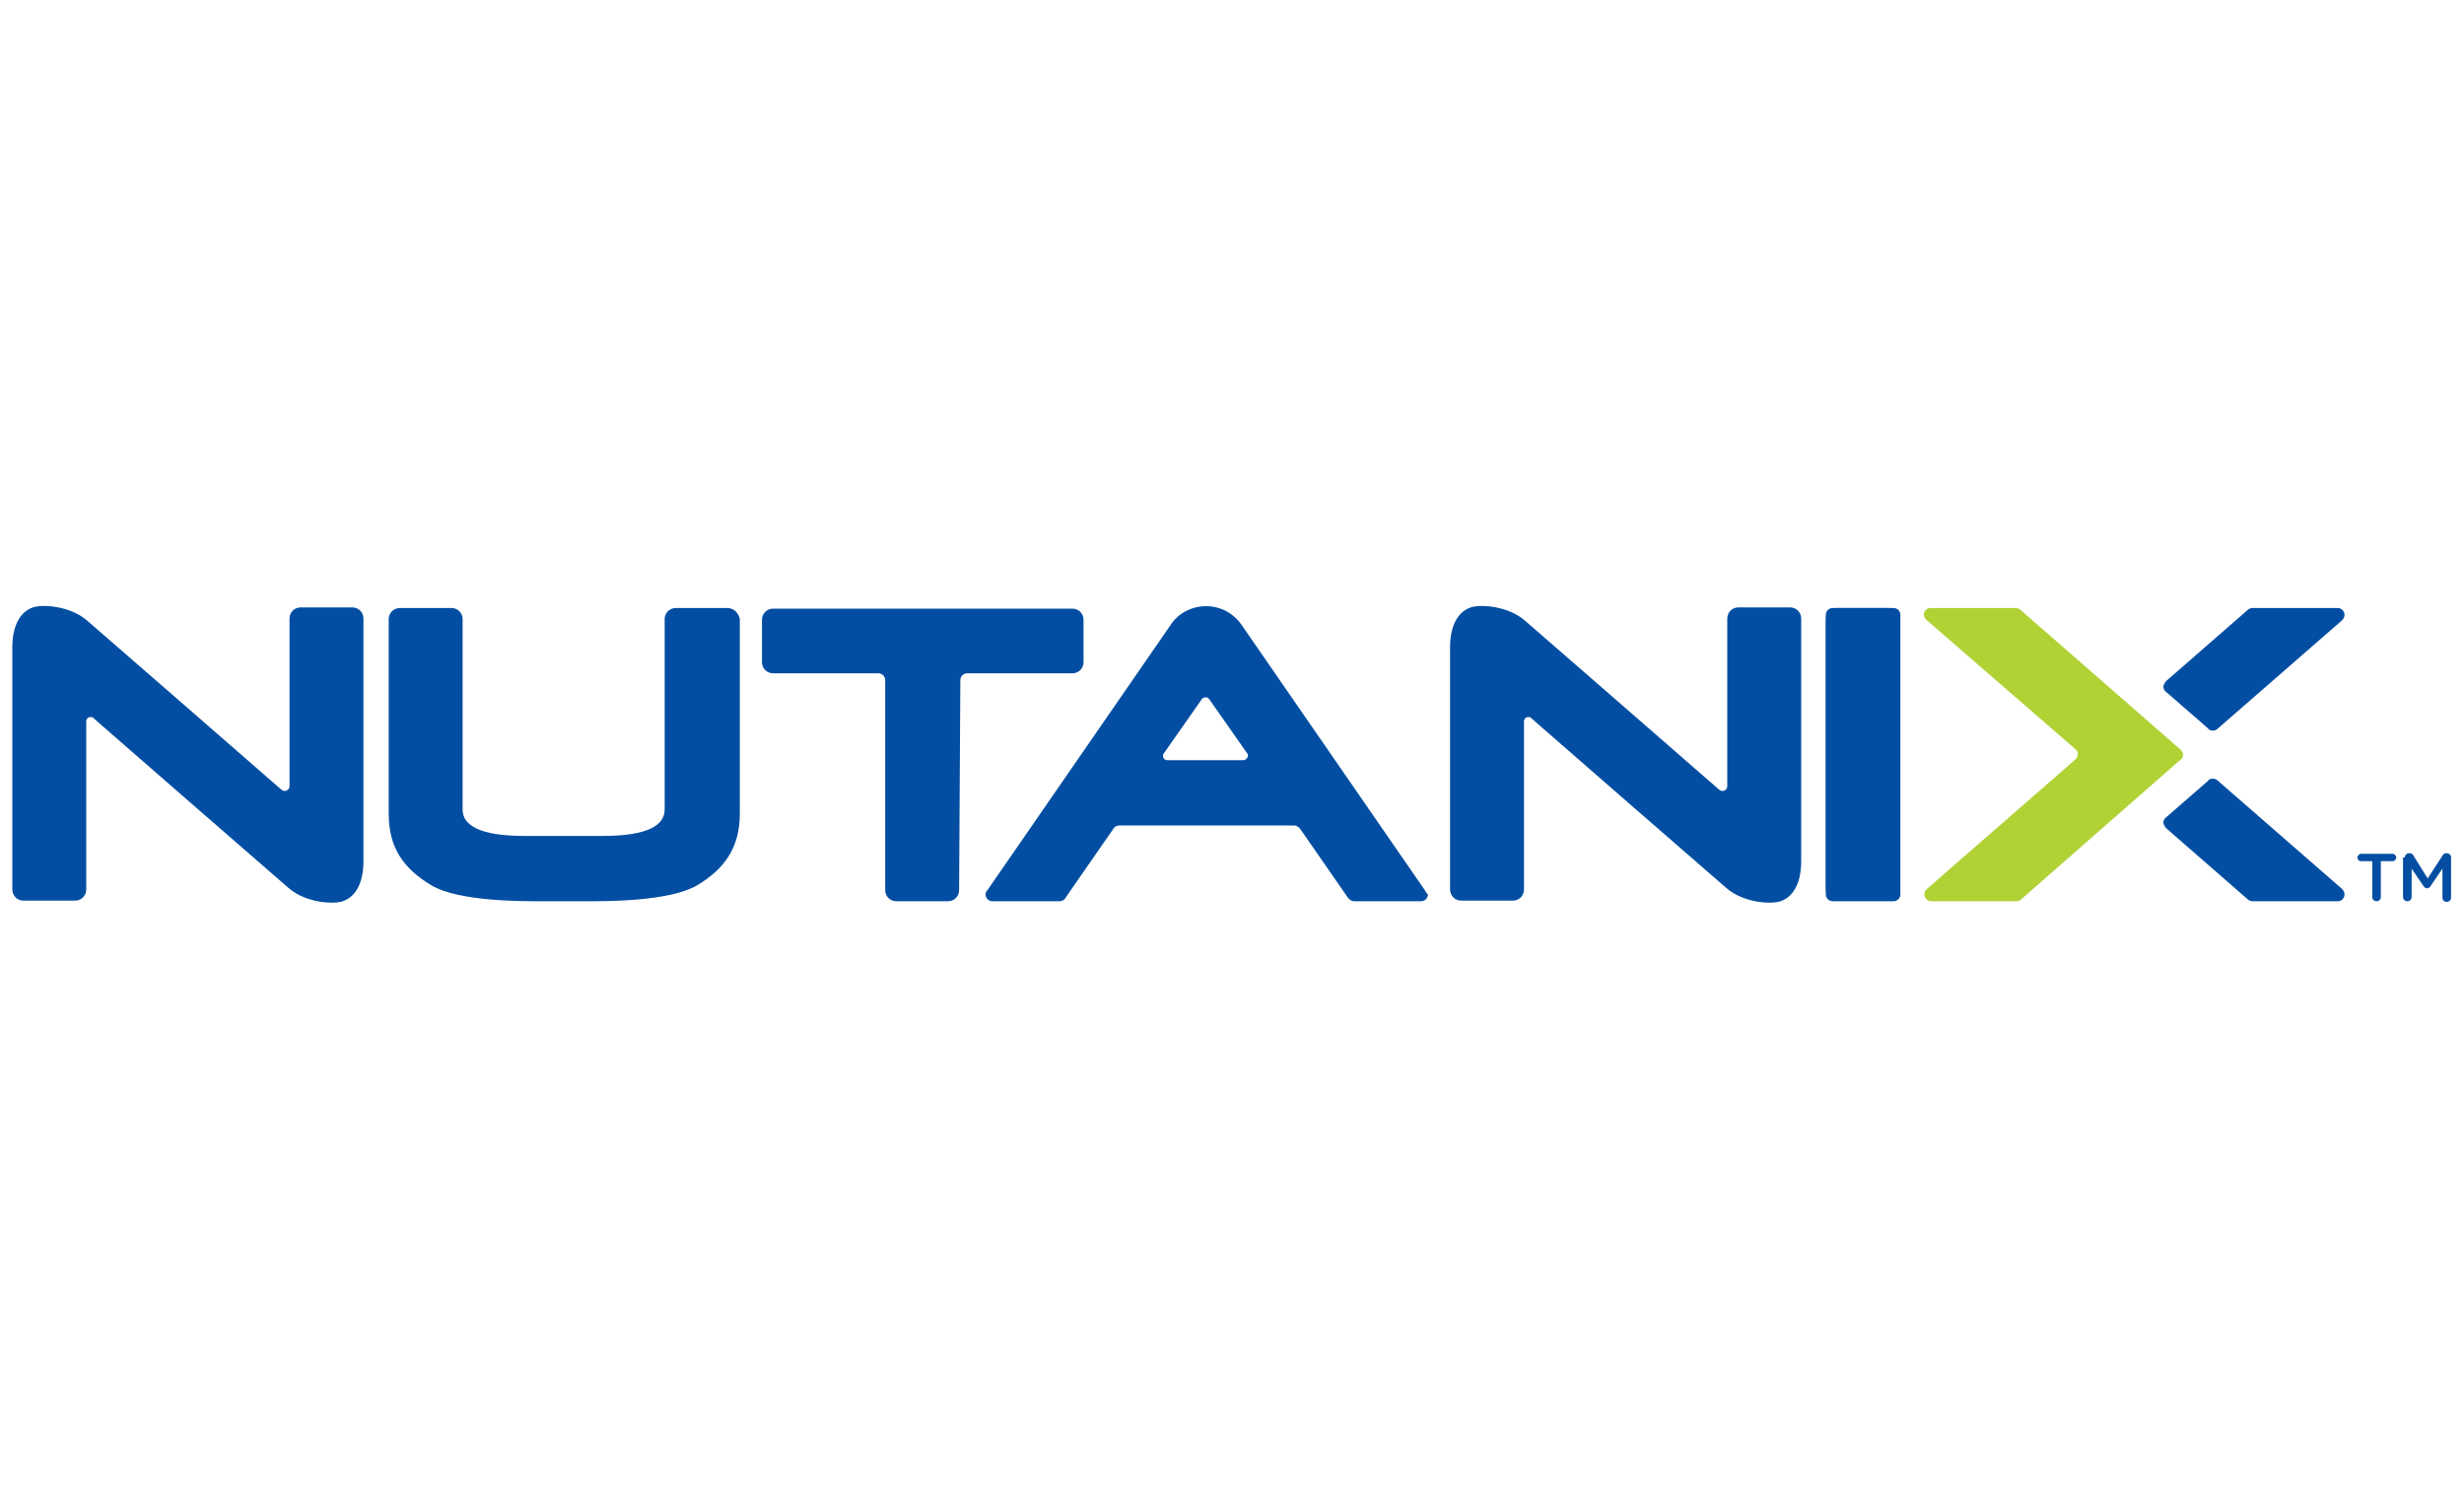
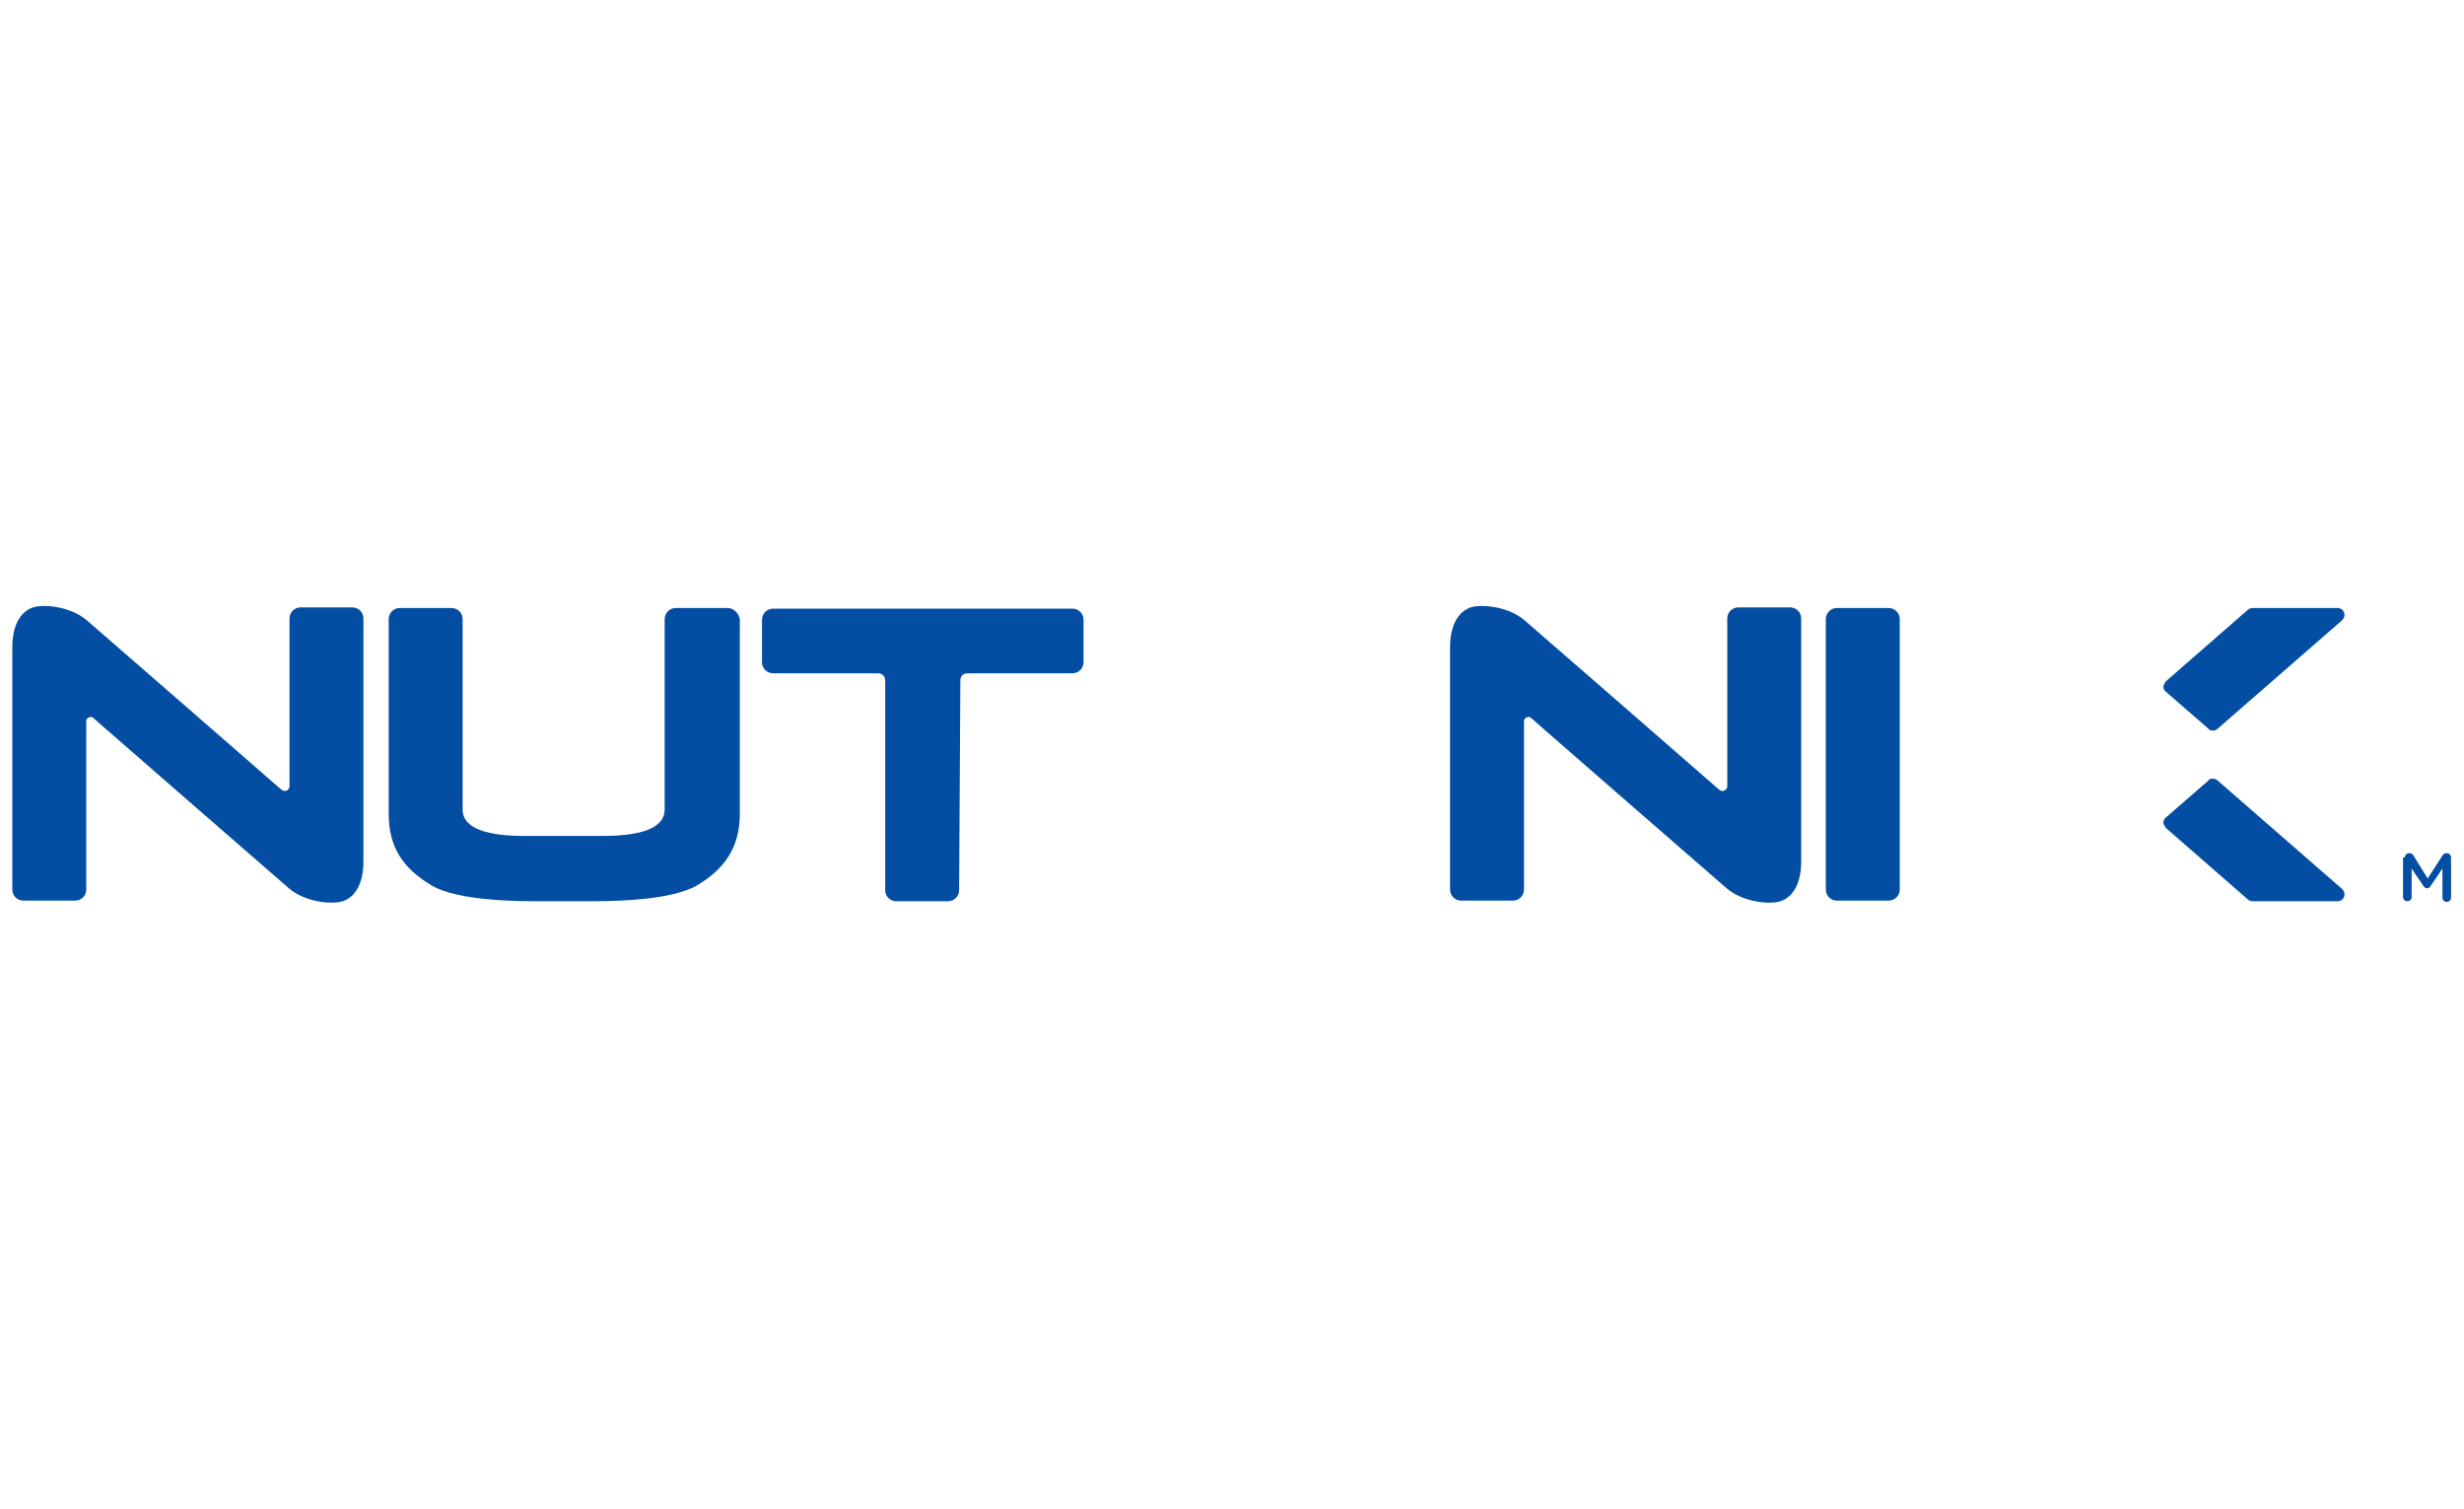
<svg xmlns="http://www.w3.org/2000/svg" id="Layer_1" x="0px" y="0px" viewBox="0 0 400 245" style="enable-background:new 0 0 400 245;" xml:space="preserve">
  <style type="text/css"> .st0{fill:#034EA2;} .st1{fill:#B0D235;} </style>
  <g>
-     <path class="st0" d="M307.4,98.7h-9.9c-0.6,0-1.1,0.5-1.1,1.1v45.4c0,0.6,0.5,1.1,1.1,1.1h9.9c0.6,0,1.1-0.5,1.1-1.1V99.8 C308.5,99.2,308,98.7,307.4,98.7z" />
    <g>
-       <path class="st0" d="M385.2,139.8h-1.9c-0.4,0-0.6-0.3-0.6-0.6c0-0.3,0.3-0.6,0.6-0.6h5.1c0.3,0,0.6,0.3,0.6,0.6 c0,0.3-0.3,0.6-0.6,0.6h-1.9v5.8c0,0.4-0.3,0.7-0.7,0.7c-0.4,0-0.7-0.3-0.7-0.7V139.8z" />
      <path class="st0" d="M390.4,139.2c0-0.4,0.3-0.7,0.7-0.7h0.1c0.3,0,0.5,0.2,0.6,0.4l2.3,3.7l2.4-3.7c0.1-0.2,0.3-0.4,0.6-0.4h0.1 c0.4,0,0.7,0.3,0.7,0.7v6.5c0,0.4-0.3,0.7-0.7,0.7c-0.4,0-0.7-0.3-0.7-0.7V141l-1.9,2.8c-0.1,0.2-0.3,0.4-0.6,0.4 c-0.2,0-0.4-0.1-0.6-0.4l-1.9-2.8v4.6c0,0.4-0.3,0.7-0.7,0.7s-0.7-0.3-0.7-0.7V139.2z" />
    </g>
    <path class="st0" d="M118.1,98.7h-8.4c-1,0-1.8,0.8-1.8,1.8c0,0,0,28.9,0,30.9c0,3.3-4.5,4.3-10.1,4.3c-5.5,0-6.3,0-6.3,0 s-0.8,0-6.3,0c-5.6,0-10.1-1-10.1-4.3c0-1.9,0-30.9,0-30.9c0-1-0.8-1.8-1.8-1.8h-8.4c-1,0-1.8,0.8-1.8,1.8c0,0,0,26.1,0,31.6 s2.4,8.9,6.9,11.6c4.5,2.7,15,2.6,18.2,2.6s3.4,0,3.4,0s0.3,0,3.4,0c3.1,0,13.6,0.1,18.2-2.6c4.5-2.7,6.9-6.2,6.9-11.6 s0-31.6,0-31.6C119.9,99.5,119.1,98.7,118.1,98.7z" />
    <path class="st0" d="M364.9,99c0.2-0.2,0.5-0.3,0.8-0.3h13.8c0.6,0,1.1,0.5,1.1,1.1c0,0.4-0.2,0.7-0.4,0.9l-20.2,17.6 c-0.2,0.2-0.5,0.3-0.8,0.3c-0.3,0-0.6-0.1-0.8-0.4l-6.9-6c-0.2-0.2-0.3-0.5-0.3-0.7c0-0.3,0.2-0.6,0.4-0.9L364.9,99z" />
    <path class="st0" d="M364.9,146c0.2,0.2,0.5,0.3,0.8,0.3h13.8c0.6,0,1.1-0.5,1.1-1.1c0-0.4-0.2-0.7-0.4-0.9l-20.2-17.6 c-0.2-0.2-0.5-0.3-0.8-0.3c-0.3,0-0.6,0.1-0.8,0.4l-6.9,6c-0.2,0.2-0.3,0.5-0.3,0.7c0,0.3,0.2,0.6,0.4,0.9L364.9,146z" />
-     <path class="st1" d="M328.1,146c-0.2,0.2-0.5,0.3-0.8,0.3h-13.8c-0.6,0-1.1-0.5-1.1-1.1c0-0.3,0.1-0.6,0.3-0.8l24.2-21.1 c0.2-0.2,0.4-0.5,0.4-0.9c0-0.3-0.1-0.6-0.4-0.8l-24.2-21c-0.2-0.2-0.4-0.5-0.4-0.8c0-0.6,0.5-1.1,1.1-1.1h13.8 c0.3,0,0.6,0.1,0.8,0.3l26,22.7c0.2,0.2,0.4,0.5,0.4,0.8c0,0.3-0.1,0.6-0.4,0.8L328.1,146z" />
    <path class="st0" d="M155.9,110.4c0-0.6,0.5-1.1,1.1-1.1h17.1c1,0,1.8-0.8,1.8-1.8v-6.9c0-1-0.8-1.8-1.8-1.8h-48.6 c-1,0-1.8,0.8-1.8,1.8v6.9c0,1,0.8,1.8,1.8,1.8h17.1c0.6,0,1.1,0.5,1.1,1.1v34.1c0,1,0.8,1.8,1.8,1.8h8.4c1,0,1.8-0.8,1.8-1.8 L155.9,110.4z" />
    <path class="st0" d="M45.7,128.2c0.2,0.1,0.3,0.2,0.5,0.2c0.4,0,0.8-0.3,0.8-0.8v-27.2c0-1,0.8-1.8,1.8-1.8h8.4 c1,0,1.8,0.8,1.8,1.8c0,0,0,35.3,0,39.4c0,4-1.6,5.8-3.1,6.4c-1.5,0.7-6.2,0.4-9-2c-2.8-2.4-30.1-26.2-30.1-26.2s-1.6-1.4-1.7-1.5 c-0.1-0.1-0.3-0.1-0.4-0.1c-0.4,0-0.7,0.3-0.7,0.7v27.3c0,1-0.8,1.8-1.8,1.8H3.8c-1,0-1.8-0.8-1.8-1.8c0,0,0-35.3,0-39.3 c0-4,1.6-5.8,3.1-6.4c1.5-0.7,6.2-0.4,9,2c2.8,2.4,30.1,26.2,30.1,26.2S45.6,128.1,45.7,128.2z" />
    <path class="st0" d="M279.1,128.2c0.2,0.1,0.3,0.2,0.5,0.2c0.4,0,0.8-0.3,0.8-0.8v-27.2c0-1,0.8-1.8,1.8-1.8h8.4 c1,0,1.8,0.8,1.8,1.8c0,0,0,35.3,0,39.4c0,4-1.6,5.8-3.1,6.4c-1.5,0.7-6.2,0.4-9-2c-2.8-2.4-30.1-26.2-30.1-26.2s-1.6-1.4-1.7-1.5 c-0.1-0.1-0.3-0.1-0.4-0.1c-0.4,0-0.7,0.3-0.7,0.7v27.3c0,1-0.8,1.8-1.8,1.8h-8.4c-1,0-1.8-0.8-1.8-1.8c0,0,0-35.3,0-39.3 c0-4,1.6-5.8,3.1-6.4c1.5-0.7,6.2-0.4,9,2c2.8,2.4,30.1,26.2,30.1,26.2S279,128.1,279.1,128.2z" />
    <path class="st0" d="M296.4,100.5c0-1,0.8-1.8,1.8-1.8h8.4c1,0,1.8,0.8,1.8,1.8v43.9c0,1-0.8,1.8-1.8,1.8h-8.4 c-1,0-1.8-0.8-1.8-1.8V100.5z" />
-     <path class="st0" d="M231.3,144.5l-29.7-43l0,0c-1.3-1.9-3.4-3.1-5.8-3.1h0c-2.4,0-4.6,1.2-5.8,3.1l0,0l-29.7,43 c-0.2,0.2-0.3,0.4-0.3,0.7c0,0.6,0.5,1.1,1.1,1.1h10.9c0.4,0,0.8-0.2,1-0.6l7.7-11.1c0.2-0.4,0.6-0.6,1-0.6h28.4 c0.4,0,0.8,0.3,1,0.6l7.7,11.1c0.2,0.3,0.6,0.6,1,0.6h10.9c0.6,0,1.1-0.5,1.1-1.1C231.5,144.9,231.4,144.7,231.3,144.5z M201.8,123.4h-12.3c-0.4,0-0.7-0.3-0.7-0.7c0-0.2,0.1-0.4,0.2-0.5l6.1-8.7c0-0.1,0.1-0.1,0.1-0.1c0,0,0.1-0.1,0.1-0.1 c0.1,0,0.2-0.1,0.3-0.1c0,0,0,0,0.1,0c0,0,0,0,0.1,0c0.1,0,0.2,0,0.3,0.1c0,0,0.1,0.1,0.1,0.1c0,0,0.1,0.1,0.1,0.1l6.1,8.7 c0.1,0.1,0.2,0.3,0.2,0.5C202.5,123.1,202.2,123.4,201.8,123.4z" />
  </g>
</svg>